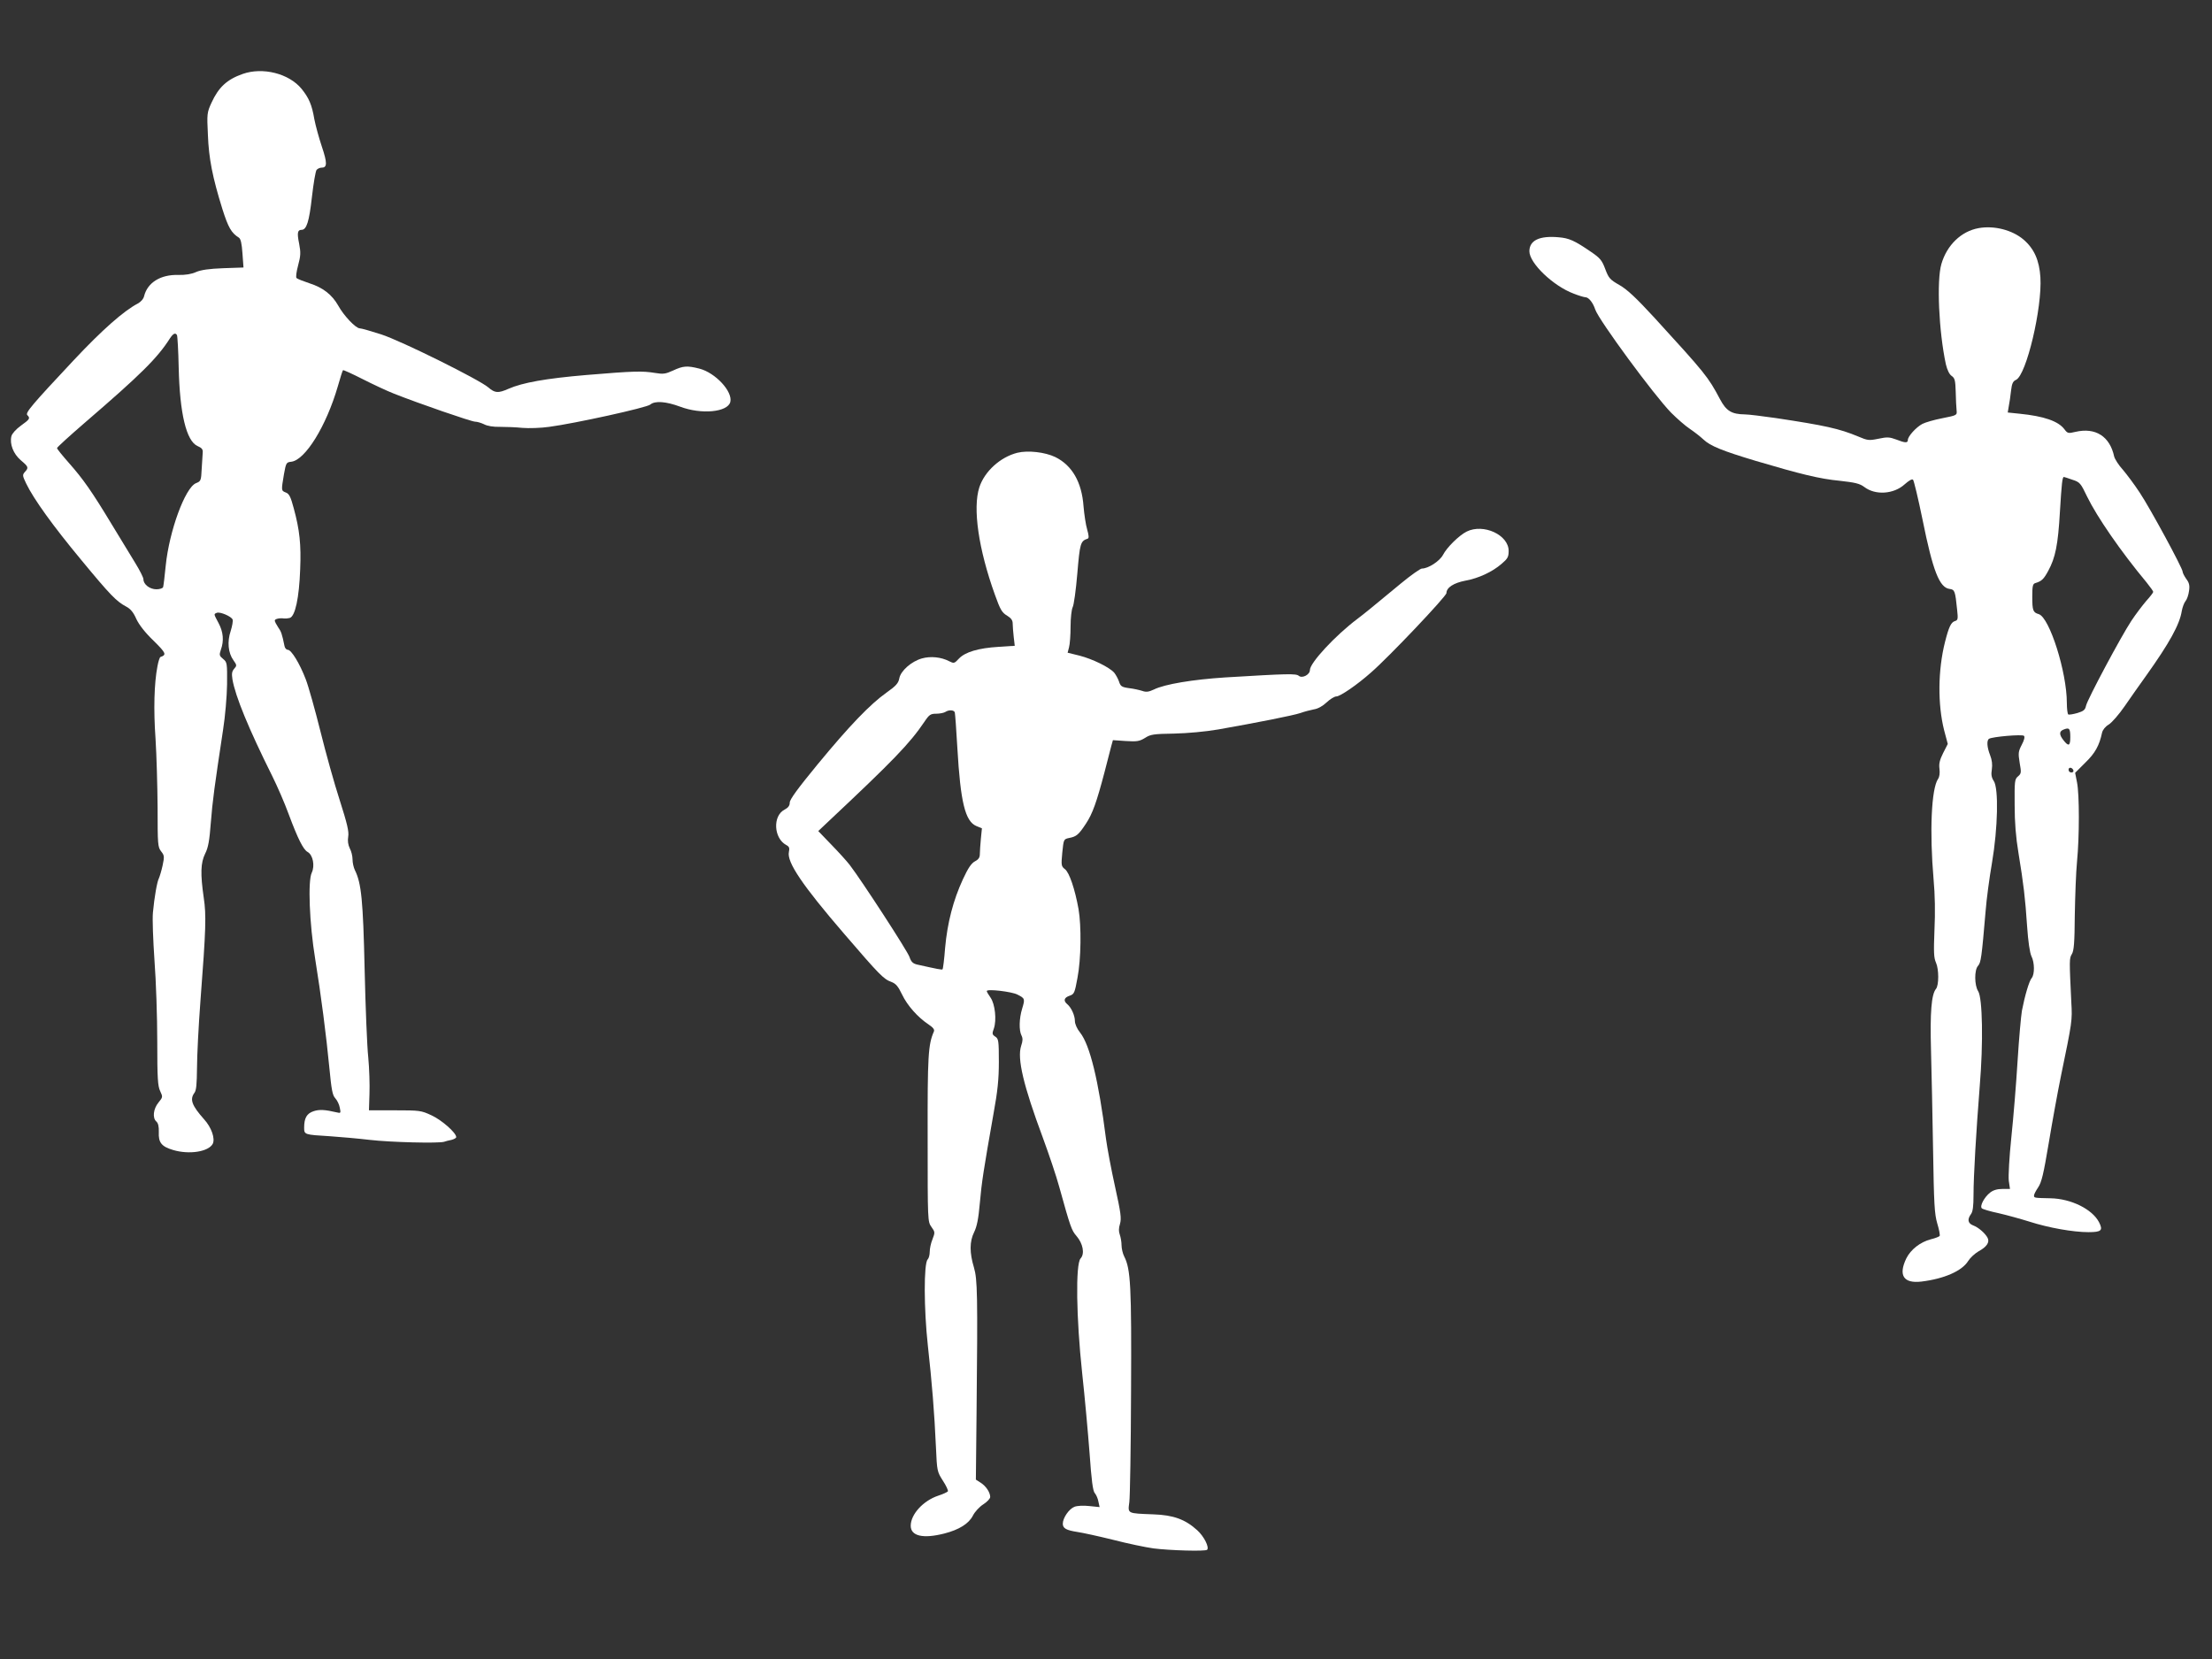
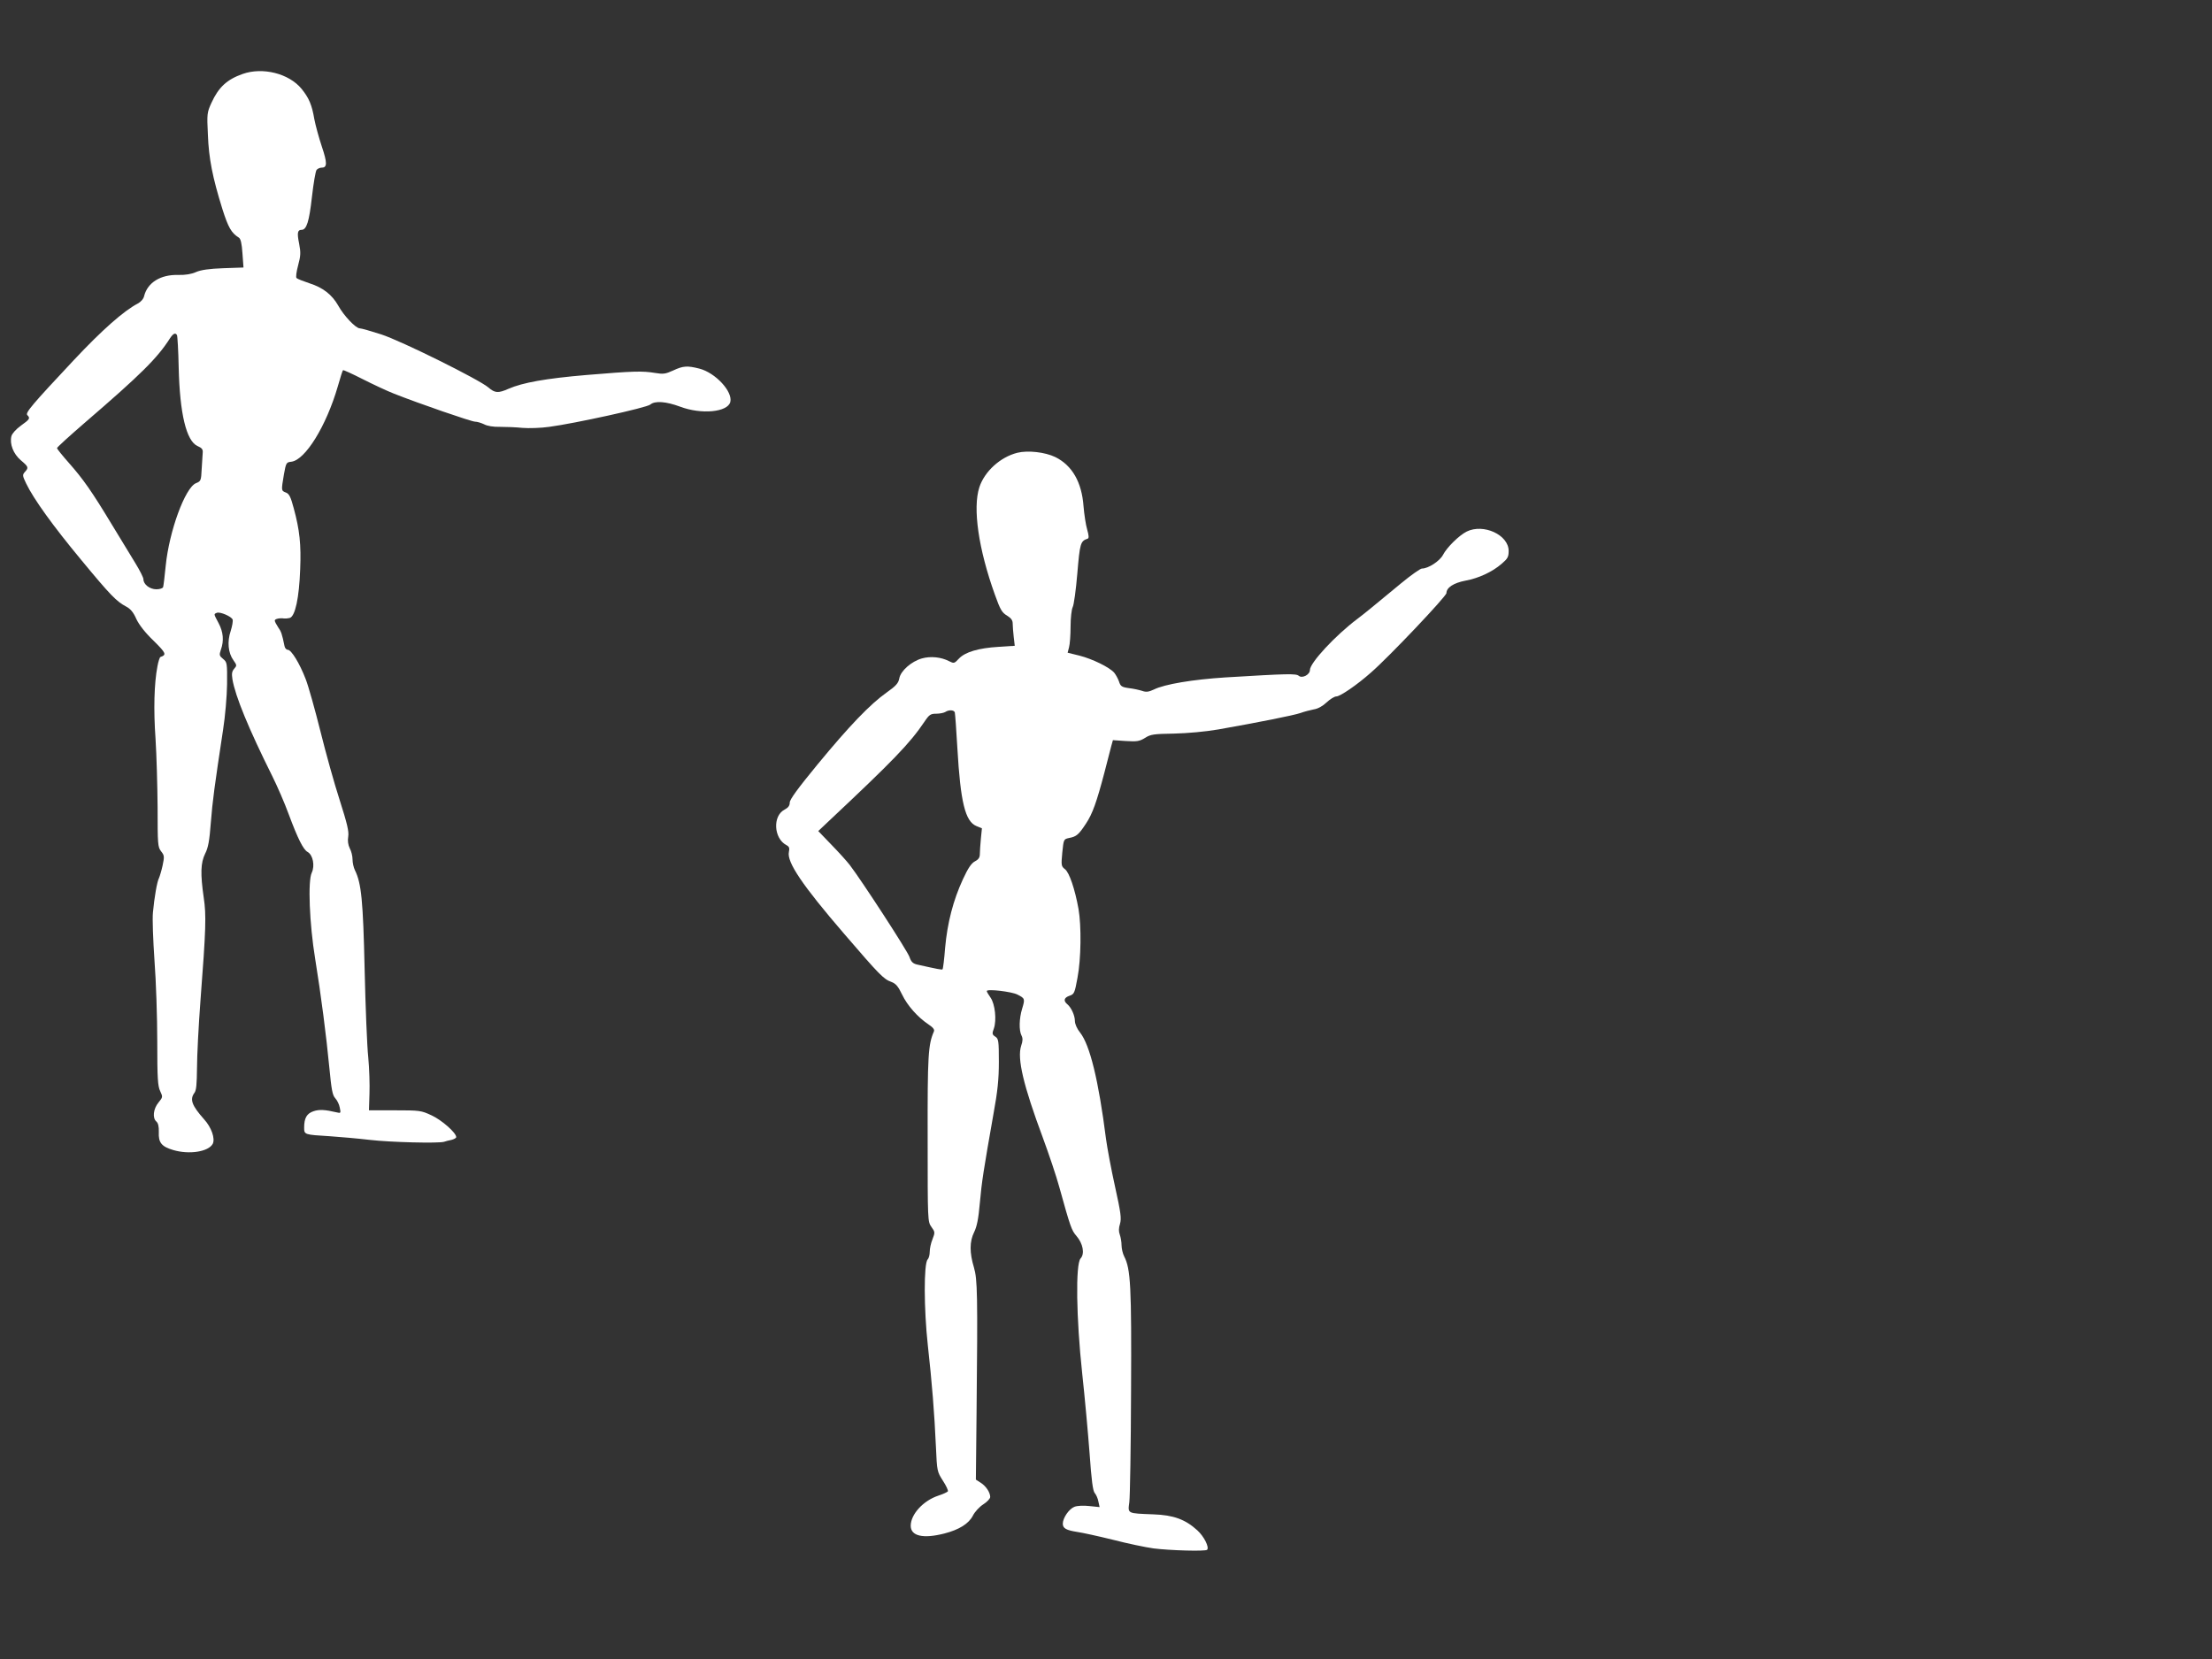
<svg xmlns="http://www.w3.org/2000/svg" version="1.0" width="1280pt" height="960pt" viewBox="0 0 1280 960" preserveAspectRatio="xMidYMid meet">
  <rect x="0" y="0" width="1280" height="960" fill="#333333" stroke="none" />
  <g transform="translate(0,960) scale(0.1,-0.1)" fill="#ffffff" stroke="none">
-     <path d="M1404 9172 c-91 -32 -139 -77 -180 -166 -26 -57 -27 -64 -21 -185 5 -138 27 -248 84 -431 34 -107 52 -138 95 -165 11 -7 17 -33 21 -91 l6 -82 -117 -4 c-82 -3 -129 -10 -157 -22 -26 -12 -62 -18 -103 -17 -103 3 -178 -44 -198 -122 -3 -16 -19 -34 -36 -43 -82 -43 -206 -152 -372 -329 -240 -256 -281 -304 -268 -317 18 -18 15 -24 -37 -61 -29 -21 -51 -46 -55 -61 -11 -45 11 -102 54 -139 45 -38 47 -43 24 -68 -15 -17 -14 -22 7 -66 43 -90 157 -248 319 -443 170 -206 204 -240 260 -270 25 -13 42 -33 59 -72 16 -34 51 -79 100 -126 73 -72 76 -81 39 -94 -4 -2 -12 -26 -17 -54 -19 -99 -23 -251 -11 -419 6 -93 11 -272 12 -397 0 -214 1 -229 20 -254 19 -24 20 -30 9 -82 -7 -32 -17 -64 -21 -73 -11 -20 -27 -112 -35 -199 -4 -36 1 -161 9 -279 9 -118 16 -328 16 -467 0 -215 3 -259 17 -288 16 -34 15 -35 -10 -66 -30 -36 -36 -90 -12 -110 10 -9 15 -28 14 -61 -3 -61 16 -84 84 -104 92 -27 203 -10 228 36 15 30 -7 95 -50 142 -71 80 -84 115 -56 153 11 14 14 50 15 144 0 69 9 244 20 390 32 416 34 495 19 595 -20 139 -18 202 8 255 18 35 25 75 33 180 10 127 21 208 71 538 12 76 22 193 23 263 1 123 0 127 -23 146 -22 18 -23 23 -13 53 19 52 14 103 -13 154 -29 55 -29 52 -10 60 19 7 84 -21 91 -39 3 -8 -2 -37 -11 -66 -21 -62 -15 -127 16 -170 20 -28 20 -31 4 -49 -13 -15 -15 -28 -10 -61 17 -99 94 -286 230 -559 29 -58 72 -157 95 -220 54 -145 85 -206 110 -220 31 -17 43 -80 24 -120 -23 -46 -14 -293 20 -500 34 -210 64 -443 82 -630 12 -126 18 -158 34 -175 11 -12 23 -36 26 -54 7 -32 6 -34 -17 -28 -68 16 -101 18 -134 7 -40 -13 -55 -40 -55 -95 0 -41 1 -41 150 -50 58 -4 161 -13 229 -21 119 -14 400 -21 431 -11 8 3 27 8 43 11 15 4 27 11 27 16 0 25 -84 99 -143 126 -60 28 -68 29 -212 29 l-150 0 3 96 c2 52 -1 147 -7 210 -7 63 -16 292 -21 509 -9 401 -19 499 -56 574 -8 16 -14 44 -14 63 0 19 -7 48 -16 64 -10 21 -13 43 -9 68 5 29 -6 75 -49 210 -31 95 -81 275 -112 400 -31 124 -69 260 -85 301 -35 91 -83 170 -104 170 -8 0 -17 10 -19 23 -14 69 -19 83 -37 108 -10 15 -19 32 -19 38 0 10 30 16 54 12 6 -1 20 0 32 3 32 8 55 116 61 281 6 144 -3 228 -37 353 -18 68 -27 85 -46 92 -27 11 -27 10 -11 105 12 67 14 70 42 73 81 9 203 206 270 437 14 49 27 91 30 93 2 2 53 -21 112 -51 59 -30 142 -69 183 -85 144 -57 448 -162 469 -162 12 0 35 -7 52 -15 18 -10 54 -16 92 -15 34 0 93 -2 130 -6 37 -3 107 -1 155 6 145 19 565 111 585 129 27 23 91 18 172 -12 124 -47 276 -32 291 27 15 60 -86 169 -179 193 -71 18 -94 16 -152 -11 -44 -20 -57 -22 -105 -14 -73 12 -122 11 -397 -12 -235 -20 -369 -44 -451 -80 -59 -26 -78 -25 -116 8 -52 45 -503 269 -620 307 -59 19 -115 35 -124 35 -23 0 -92 72 -125 132 -36 63 -88 104 -167 129 -36 12 -69 25 -74 30 -5 4 -1 36 9 73 15 56 16 74 6 126 -13 63 -9 80 14 80 29 0 44 47 60 190 9 79 21 150 27 157 6 7 19 13 30 13 32 0 32 28 0 123 -17 51 -36 121 -43 157 -14 83 -31 123 -74 176 -73 89 -225 127 -341 86z m-380 -1511 c3 -5 8 -89 10 -187 6 -266 44 -426 109 -455 25 -11 32 -19 30 -39 -1 -14 -4 -56 -6 -95 -3 -66 -5 -70 -33 -81 -63 -26 -155 -278 -175 -477 -6 -62 -13 -118 -15 -124 -2 -7 -19 -13 -39 -13 -38 0 -75 28 -75 58 0 10 -21 51 -46 92 -25 41 -87 143 -137 225 -116 192 -165 262 -249 357 -37 42 -68 80 -68 85 0 5 73 71 162 148 323 278 419 373 492 488 19 28 31 33 40 18z" />
-     <path d="M11450 8280 c-101 -18 -184 -98 -216 -208 -28 -96 -15 -389 26 -580 8 -33 20 -58 33 -67 19 -13 22 -26 24 -93 1 -42 3 -90 5 -106 3 -29 3 -29 -82 -46 -47 -9 -99 -24 -116 -33 -36 -19 -84 -72 -84 -93 0 -18 -15 -18 -68 3 -38 14 -52 15 -103 4 -54 -11 -62 -10 -116 13 -110 46 -193 64 -478 107 -77 11 -157 21 -178 21 -77 1 -108 20 -144 88 -69 130 -83 147 -379 471 -106 115 -157 163 -202 189 -56 32 -63 40 -83 93 -19 51 -30 64 -83 100 -95 65 -126 79 -187 84 -111 10 -169 -18 -169 -81 0 -69 138 -201 256 -245 30 -12 61 -21 68 -21 19 0 44 -31 57 -71 21 -62 341 -497 439 -597 34 -34 83 -77 109 -94 25 -17 60 -44 78 -61 40 -38 110 -66 303 -124 260 -77 370 -104 485 -115 90 -10 116 -16 143 -36 64 -49 170 -42 233 15 25 22 43 33 49 27 5 -5 30 -109 55 -231 60 -298 98 -394 157 -401 29 -4 32 -11 43 -119 6 -55 5 -62 -13 -67 -22 -7 -35 -34 -57 -121 -41 -162 -43 -361 -5 -511 l21 -79 -27 -53 c-20 -40 -25 -62 -21 -91 3 -24 0 -47 -8 -58 -39 -56 -50 -305 -26 -583 8 -85 10 -193 5 -291 -5 -130 -4 -161 9 -190 17 -38 17 -130 0 -151 -27 -32 -35 -138 -29 -355 3 -120 9 -380 12 -578 5 -311 8 -369 24 -424 11 -36 17 -68 14 -73 -3 -4 -25 -13 -50 -19 -62 -16 -117 -59 -143 -111 -47 -98 -16 -146 87 -134 132 16 235 61 271 119 11 18 38 43 60 56 48 26 66 53 52 79 -14 26 -53 60 -83 71 -31 12 -35 35 -13 65 11 14 15 46 15 110 0 111 15 364 36 631 21 251 16 510 -9 549 -22 34 -23 123 -1 147 17 19 21 47 44 317 5 67 22 193 37 280 34 200 39 431 10 473 -13 20 -16 37 -11 67 4 28 1 54 -10 82 -18 46 -21 86 -6 95 19 12 192 27 202 17 6 -6 1 -26 -13 -52 -20 -39 -21 -48 -12 -104 10 -56 10 -62 -10 -79 -19 -16 -20 -28 -19 -165 0 -100 7 -188 22 -277 30 -184 39 -260 50 -424 6 -90 16 -155 25 -174 19 -37 19 -105 2 -126 -15 -17 -40 -102 -57 -190 -5 -30 -17 -160 -25 -290 -8 -130 -24 -328 -36 -441 -12 -114 -18 -226 -15 -252 l7 -48 -44 0 c-30 0 -53 -7 -71 -21 -34 -27 -61 -78 -48 -91 5 -5 48 -18 96 -28 48 -11 128 -33 179 -49 112 -36 254 -61 342 -61 75 0 86 10 61 58 -39 75 -162 136 -281 138 -94 2 -95 2 -95 16 0 7 11 28 24 47 20 30 31 76 61 255 20 121 52 297 71 390 65 314 66 321 60 424 -12 249 -12 256 3 281 12 19 16 66 17 225 2 111 7 251 13 311 14 144 14 387 0 457 l-11 56 59 59 c57 55 81 99 97 174 4 16 19 35 38 46 18 11 60 59 93 107 33 48 90 129 126 179 131 184 192 293 204 371 4 22 14 49 22 58 8 9 17 35 20 58 5 32 1 48 -16 70 -11 16 -21 35 -21 42 0 20 -188 367 -248 457 -30 46 -75 106 -98 133 -24 26 -46 61 -50 76 -25 117 -108 170 -224 143 -42 -10 -46 -9 -64 15 -35 47 -119 76 -260 90 l-68 7 6 36 c4 20 10 60 13 89 5 43 11 56 29 64 60 28 152 417 141 593 -6 98 -36 166 -98 219 -65 55 -169 82 -259 66z m542 -1456 c44 -14 48 -20 86 -99 56 -115 194 -316 344 -496 21 -26 38 -50 38 -54 0 -4 -18 -28 -41 -53 -22 -26 -61 -77 -86 -115 -60 -91 -254 -454 -262 -491 -5 -24 -14 -31 -50 -42 -25 -7 -48 -11 -53 -8 -4 3 -8 33 -8 67 0 178 -100 493 -162 513 -34 10 -38 21 -38 102 0 61 3 74 18 78 36 11 48 22 74 70 42 77 57 151 68 343 10 165 14 201 23 201 2 0 24 -7 49 -16z m-12 -1490 c0 -51 -10 -55 -39 -18 -27 34 -26 53 2 63 31 12 37 6 37 -45z m18 -192 c2 -7 -3 -12 -12 -12 -9 0 -16 7 -16 16 0 17 22 14 28 -4z" />
+     <path d="M1404 9172 c-91 -32 -139 -77 -180 -166 -26 -57 -27 -64 -21 -185 5 -138 27 -248 84 -431 34 -107 52 -138 95 -165 11 -7 17 -33 21 -91 l6 -82 -117 -4 c-82 -3 -129 -10 -157 -22 -26 -12 -62 -18 -103 -17 -103 3 -178 -44 -198 -122 -3 -16 -19 -34 -36 -43 -82 -43 -206 -152 -372 -329 -240 -256 -281 -304 -268 -317 18 -18 15 -24 -37 -61 -29 -21 -51 -46 -55 -61 -11 -45 11 -102 54 -139 45 -38 47 -43 24 -68 -15 -17 -14 -22 7 -66 43 -90 157 -248 319 -443 170 -206 204 -240 260 -270 25 -13 42 -33 59 -72 16 -34 51 -79 100 -126 73 -72 76 -81 39 -94 -4 -2 -12 -26 -17 -54 -19 -99 -23 -251 -11 -419 6 -93 11 -272 12 -397 0 -214 1 -229 20 -254 19 -24 20 -30 9 -82 -7 -32 -17 -64 -21 -73 -11 -20 -27 -112 -35 -199 -4 -36 1 -161 9 -279 9 -118 16 -328 16 -467 0 -215 3 -259 17 -288 16 -34 15 -35 -10 -66 -30 -36 -36 -90 -12 -110 10 -9 15 -28 14 -61 -3 -61 16 -84 84 -104 92 -27 203 -10 228 36 15 30 -7 95 -50 142 -71 80 -84 115 -56 153 11 14 14 50 15 144 0 69 9 244 20 390 32 416 34 495 19 595 -20 139 -18 202 8 255 18 35 25 75 33 180 10 127 21 208 71 538 12 76 22 193 23 263 1 123 0 127 -23 146 -22 18 -23 23 -13 53 19 52 14 103 -13 154 -29 55 -29 52 -10 60 19 7 84 -21 91 -39 3 -8 -2 -37 -11 -66 -21 -62 -15 -127 16 -170 20 -28 20 -31 4 -49 -13 -15 -15 -28 -10 -61 17 -99 94 -286 230 -559 29 -58 72 -157 95 -220 54 -145 85 -206 110 -220 31 -17 43 -80 24 -120 -23 -46 -14 -293 20 -500 34 -210 64 -443 82 -630 12 -126 18 -158 34 -175 11 -12 23 -36 26 -54 7 -32 6 -34 -17 -28 -68 16 -101 18 -134 7 -40 -13 -55 -40 -55 -95 0 -41 1 -41 150 -50 58 -4 161 -13 229 -21 119 -14 400 -21 431 -11 8 3 27 8 43 11 15 4 27 11 27 16 0 25 -84 99 -143 126 -60 28 -68 29 -212 29 l-150 0 3 96 c2 52 -1 147 -7 210 -7 63 -16 292 -21 509 -9 401 -19 499 -56 574 -8 16 -14 44 -14 63 0 19 -7 48 -16 64 -10 21 -13 43 -9 68 5 29 -6 75 -49 210 -31 95 -81 275 -112 400 -31 124 -69 260 -85 301 -35 91 -83 170 -104 170 -8 0 -17 10 -19 23 -14 69 -19 83 -37 108 -10 15 -19 32 -19 38 0 10 30 16 54 12 6 -1 20 0 32 3 32 8 55 116 61 281 6 144 -3 228 -37 353 -18 68 -27 85 -46 92 -27 11 -27 10 -11 105 12 67 14 70 42 73 81 9 203 206 270 437 14 49 27 91 30 93 2 2 53 -21 112 -51 59 -30 142 -69 183 -85 144 -57 448 -162 469 -162 12 0 35 -7 52 -15 18 -10 54 -16 92 -15 34 0 93 -2 130 -6 37 -3 107 -1 155 6 145 19 565 111 585 129 27 23 91 18 172 -12 124 -47 276 -32 291 27 15 60 -86 169 -179 193 -71 18 -94 16 -152 -11 -44 -20 -57 -22 -105 -14 -73 12 -122 11 -397 -12 -235 -20 -369 -44 -451 -80 -59 -26 -78 -25 -116 8 -52 45 -503 269 -620 307 -59 19 -115 35 -124 35 -23 0 -92 72 -125 132 -36 63 -88 104 -167 129 -36 12 -69 25 -74 30 -5 4 -1 36 9 73 15 56 16 74 6 126 -13 63 -9 80 14 80 29 0 44 47 60 190 9 79 21 150 27 157 6 7 19 13 30 13 32 0 32 28 0 123 -17 51 -36 121 -43 157 -14 83 -31 123 -74 176 -73 89 -225 127 -341 86z m-380 -1511 c3 -5 8 -89 10 -187 6 -266 44 -426 109 -455 25 -11 32 -19 30 -39 -1 -14 -4 -56 -6 -95 -3 -66 -5 -70 -33 -81 -63 -26 -155 -278 -175 -477 -6 -62 -13 -118 -15 -124 -2 -7 -19 -13 -39 -13 -38 0 -75 28 -75 58 0 10 -21 51 -46 92 -25 41 -87 143 -137 225 -116 192 -165 262 -249 357 -37 42 -68 80 -68 85 0 5 73 71 162 148 323 278 419 373 492 488 19 28 31 33 40 18" />
    <path d="M5887 6980 c-99 -25 -190 -108 -220 -200 -39 -121 -5 -357 90 -621 31 -87 41 -104 70 -121 24 -15 33 -27 33 -46 0 -15 3 -50 6 -78 l6 -51 -93 -6 c-117 -7 -194 -30 -230 -68 -27 -29 -29 -29 -57 -15 -46 24 -107 30 -157 16 -61 -17 -123 -72 -131 -115 -5 -28 -19 -44 -73 -82 -96 -68 -215 -192 -399 -415 -115 -140 -162 -204 -162 -222 0 -18 -9 -30 -30 -41 -70 -36 -63 -166 10 -205 17 -9 20 -17 15 -40 -13 -58 78 -193 321 -475 203 -236 227 -261 272 -277 26 -10 39 -25 62 -73 30 -63 90 -131 153 -173 27 -18 36 -30 31 -41 -33 -76 -37 -138 -36 -618 0 -480 0 -482 22 -513 21 -29 21 -32 6 -71 -9 -21 -16 -54 -16 -72 0 -18 -5 -38 -12 -45 -23 -23 -22 -288 1 -497 24 -217 38 -389 47 -590 6 -138 7 -141 40 -193 19 -29 32 -57 29 -62 -3 -4 -28 -16 -56 -25 -87 -29 -159 -108 -159 -174 0 -60 72 -76 194 -45 86 22 142 57 166 104 11 22 38 51 60 65 22 14 40 33 40 43 -1 27 -24 62 -55 82 l-28 18 4 389 c7 684 5 770 -15 838 -26 86 -26 151 1 205 16 33 25 77 33 169 11 123 21 187 79 516 24 131 31 200 31 301 0 121 -2 133 -20 145 -19 12 -20 18 -9 47 17 49 7 142 -19 179 -12 17 -22 34 -22 38 0 14 144 -3 177 -20 44 -22 45 -25 28 -81 -18 -58 -19 -127 -4 -156 8 -16 8 -31 -2 -60 -24 -73 13 -229 125 -530 35 -95 79 -225 96 -288 64 -231 71 -250 99 -282 38 -44 49 -103 24 -130 -30 -33 -25 -346 9 -663 15 -137 34 -347 43 -465 11 -156 19 -218 30 -230 8 -9 18 -31 21 -49 l7 -32 -59 6 c-34 4 -70 2 -86 -4 -32 -12 -68 -65 -68 -98 0 -27 20 -38 85 -48 28 -4 120 -24 205 -45 85 -22 191 -44 235 -50 95 -12 300 -18 310 -8 14 14 -18 78 -57 113 -69 63 -138 88 -253 92 -154 6 -149 3 -140 71 4 31 9 320 10 642 3 607 -2 707 -40 780 -8 16 -15 45 -15 64 0 19 -5 47 -10 61 -7 19 -7 38 1 63 9 32 5 63 -29 217 -22 99 -45 223 -52 275 -43 338 -93 543 -150 615 -18 22 -30 50 -30 67 0 32 -21 78 -44 97 -24 20 -19 38 13 49 27 9 30 16 46 104 21 108 23 300 6 398 -21 116 -53 210 -78 230 -22 17 -23 22 -16 96 8 78 8 78 40 85 42 8 55 19 97 83 38 57 62 125 107 296 16 63 34 131 39 151 l10 36 74 -5 c65 -4 79 -2 112 18 32 21 51 23 168 25 80 2 180 11 256 24 227 40 434 81 475 95 22 8 57 17 77 21 23 3 52 19 74 40 20 19 46 35 57 35 22 0 120 67 200 138 106 92 437 442 437 460 0 32 42 59 110 72 77 14 156 51 210 98 34 29 40 39 40 74 0 93 -146 160 -243 112 -44 -22 -115 -92 -137 -135 -19 -36 -85 -79 -122 -79 -9 0 -63 -38 -120 -85 -180 -149 -212 -175 -253 -206 -129 -97 -275 -255 -275 -296 0 -27 -44 -50 -64 -34 -16 14 -62 13 -426 -9 -187 -12 -351 -39 -413 -70 -30 -14 -45 -16 -67 -8 -16 5 -50 13 -77 16 -43 6 -49 11 -58 39 -6 17 -19 40 -28 51 -29 32 -126 79 -200 98 l-69 17 8 31 c5 17 9 72 9 121 0 50 6 99 12 111 7 12 19 100 27 195 15 176 18 188 60 202 8 3 7 18 -3 53 -8 27 -17 87 -21 134 -10 140 -66 237 -163 285 -60 29 -159 40 -220 25z m-362 -1502 c2 -7 9 -101 15 -208 18 -311 45 -423 110 -450 l32 -13 -6 -60 c-3 -33 -6 -73 -6 -88 0 -21 -7 -32 -28 -43 -21 -11 -40 -39 -70 -104 -56 -121 -90 -252 -103 -397 -5 -66 -12 -122 -15 -124 -3 -4 -28 1 -149 28 -23 6 -33 16 -42 43 -11 34 -277 443 -346 533 -17 22 -65 75 -107 118 l-75 78 55 52 c379 356 474 454 559 580 28 42 36 47 69 47 20 0 44 5 52 10 21 14 50 12 55 -2z" />
  </g>
</svg>